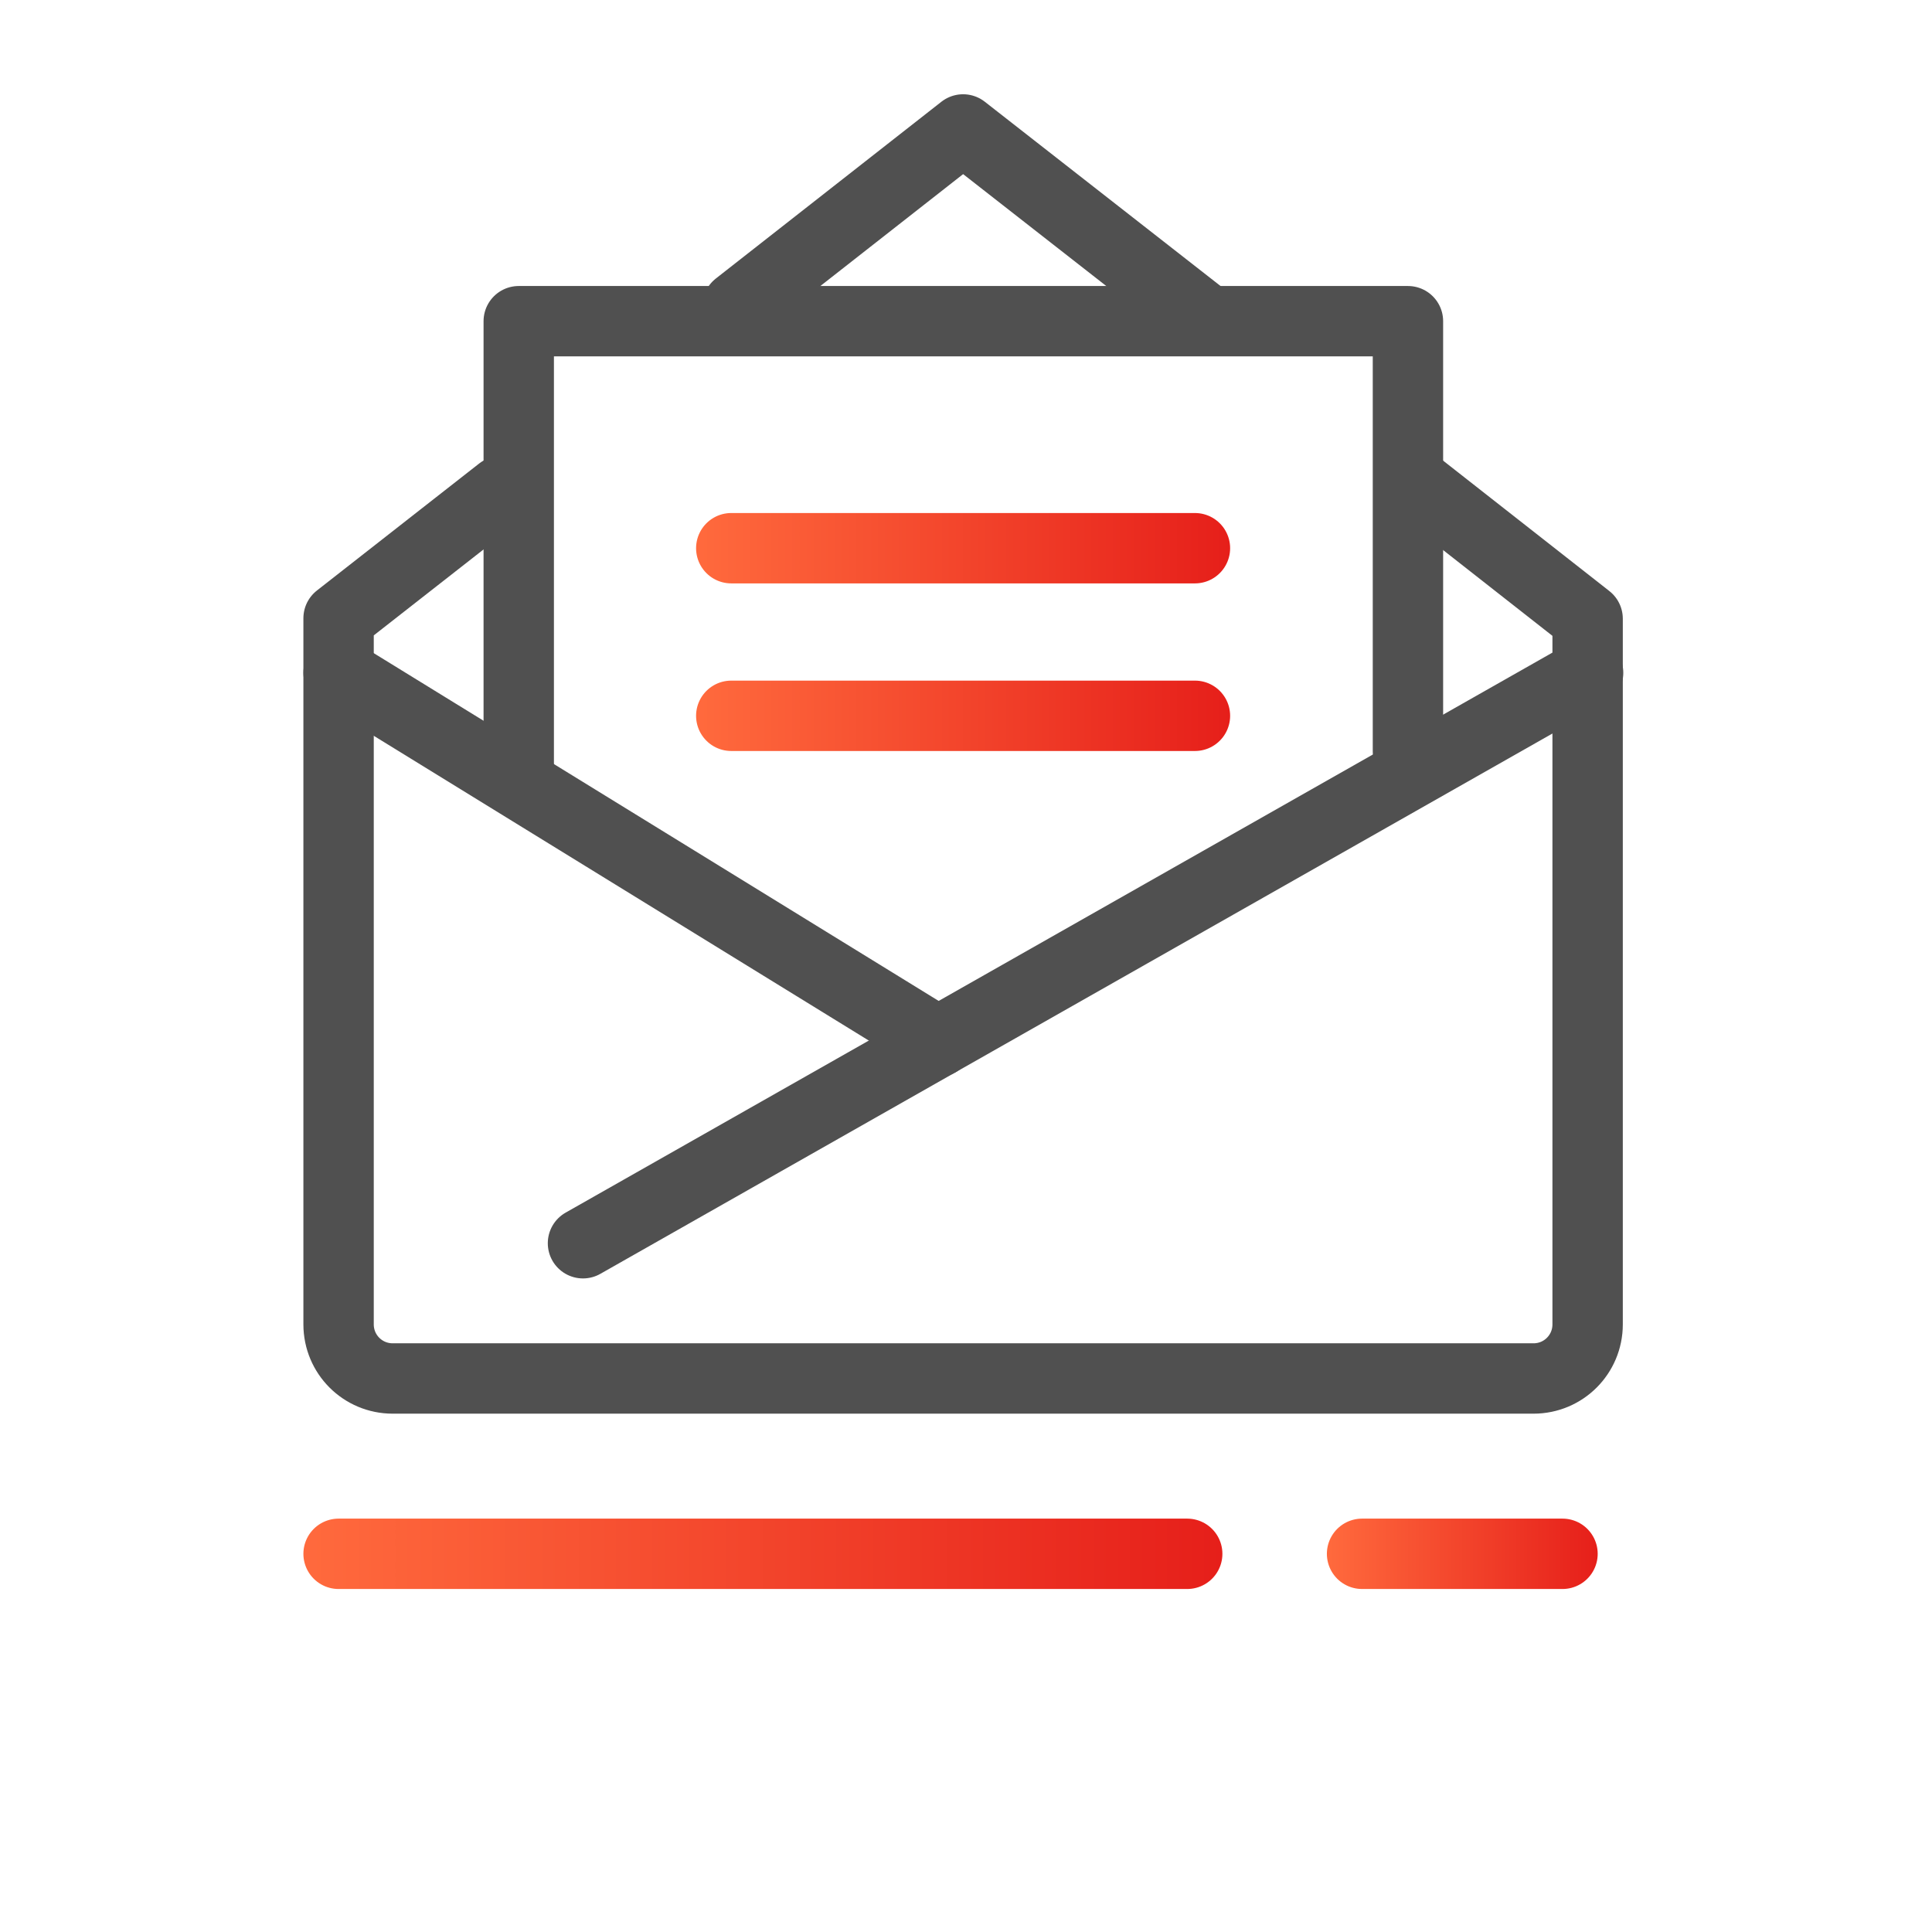
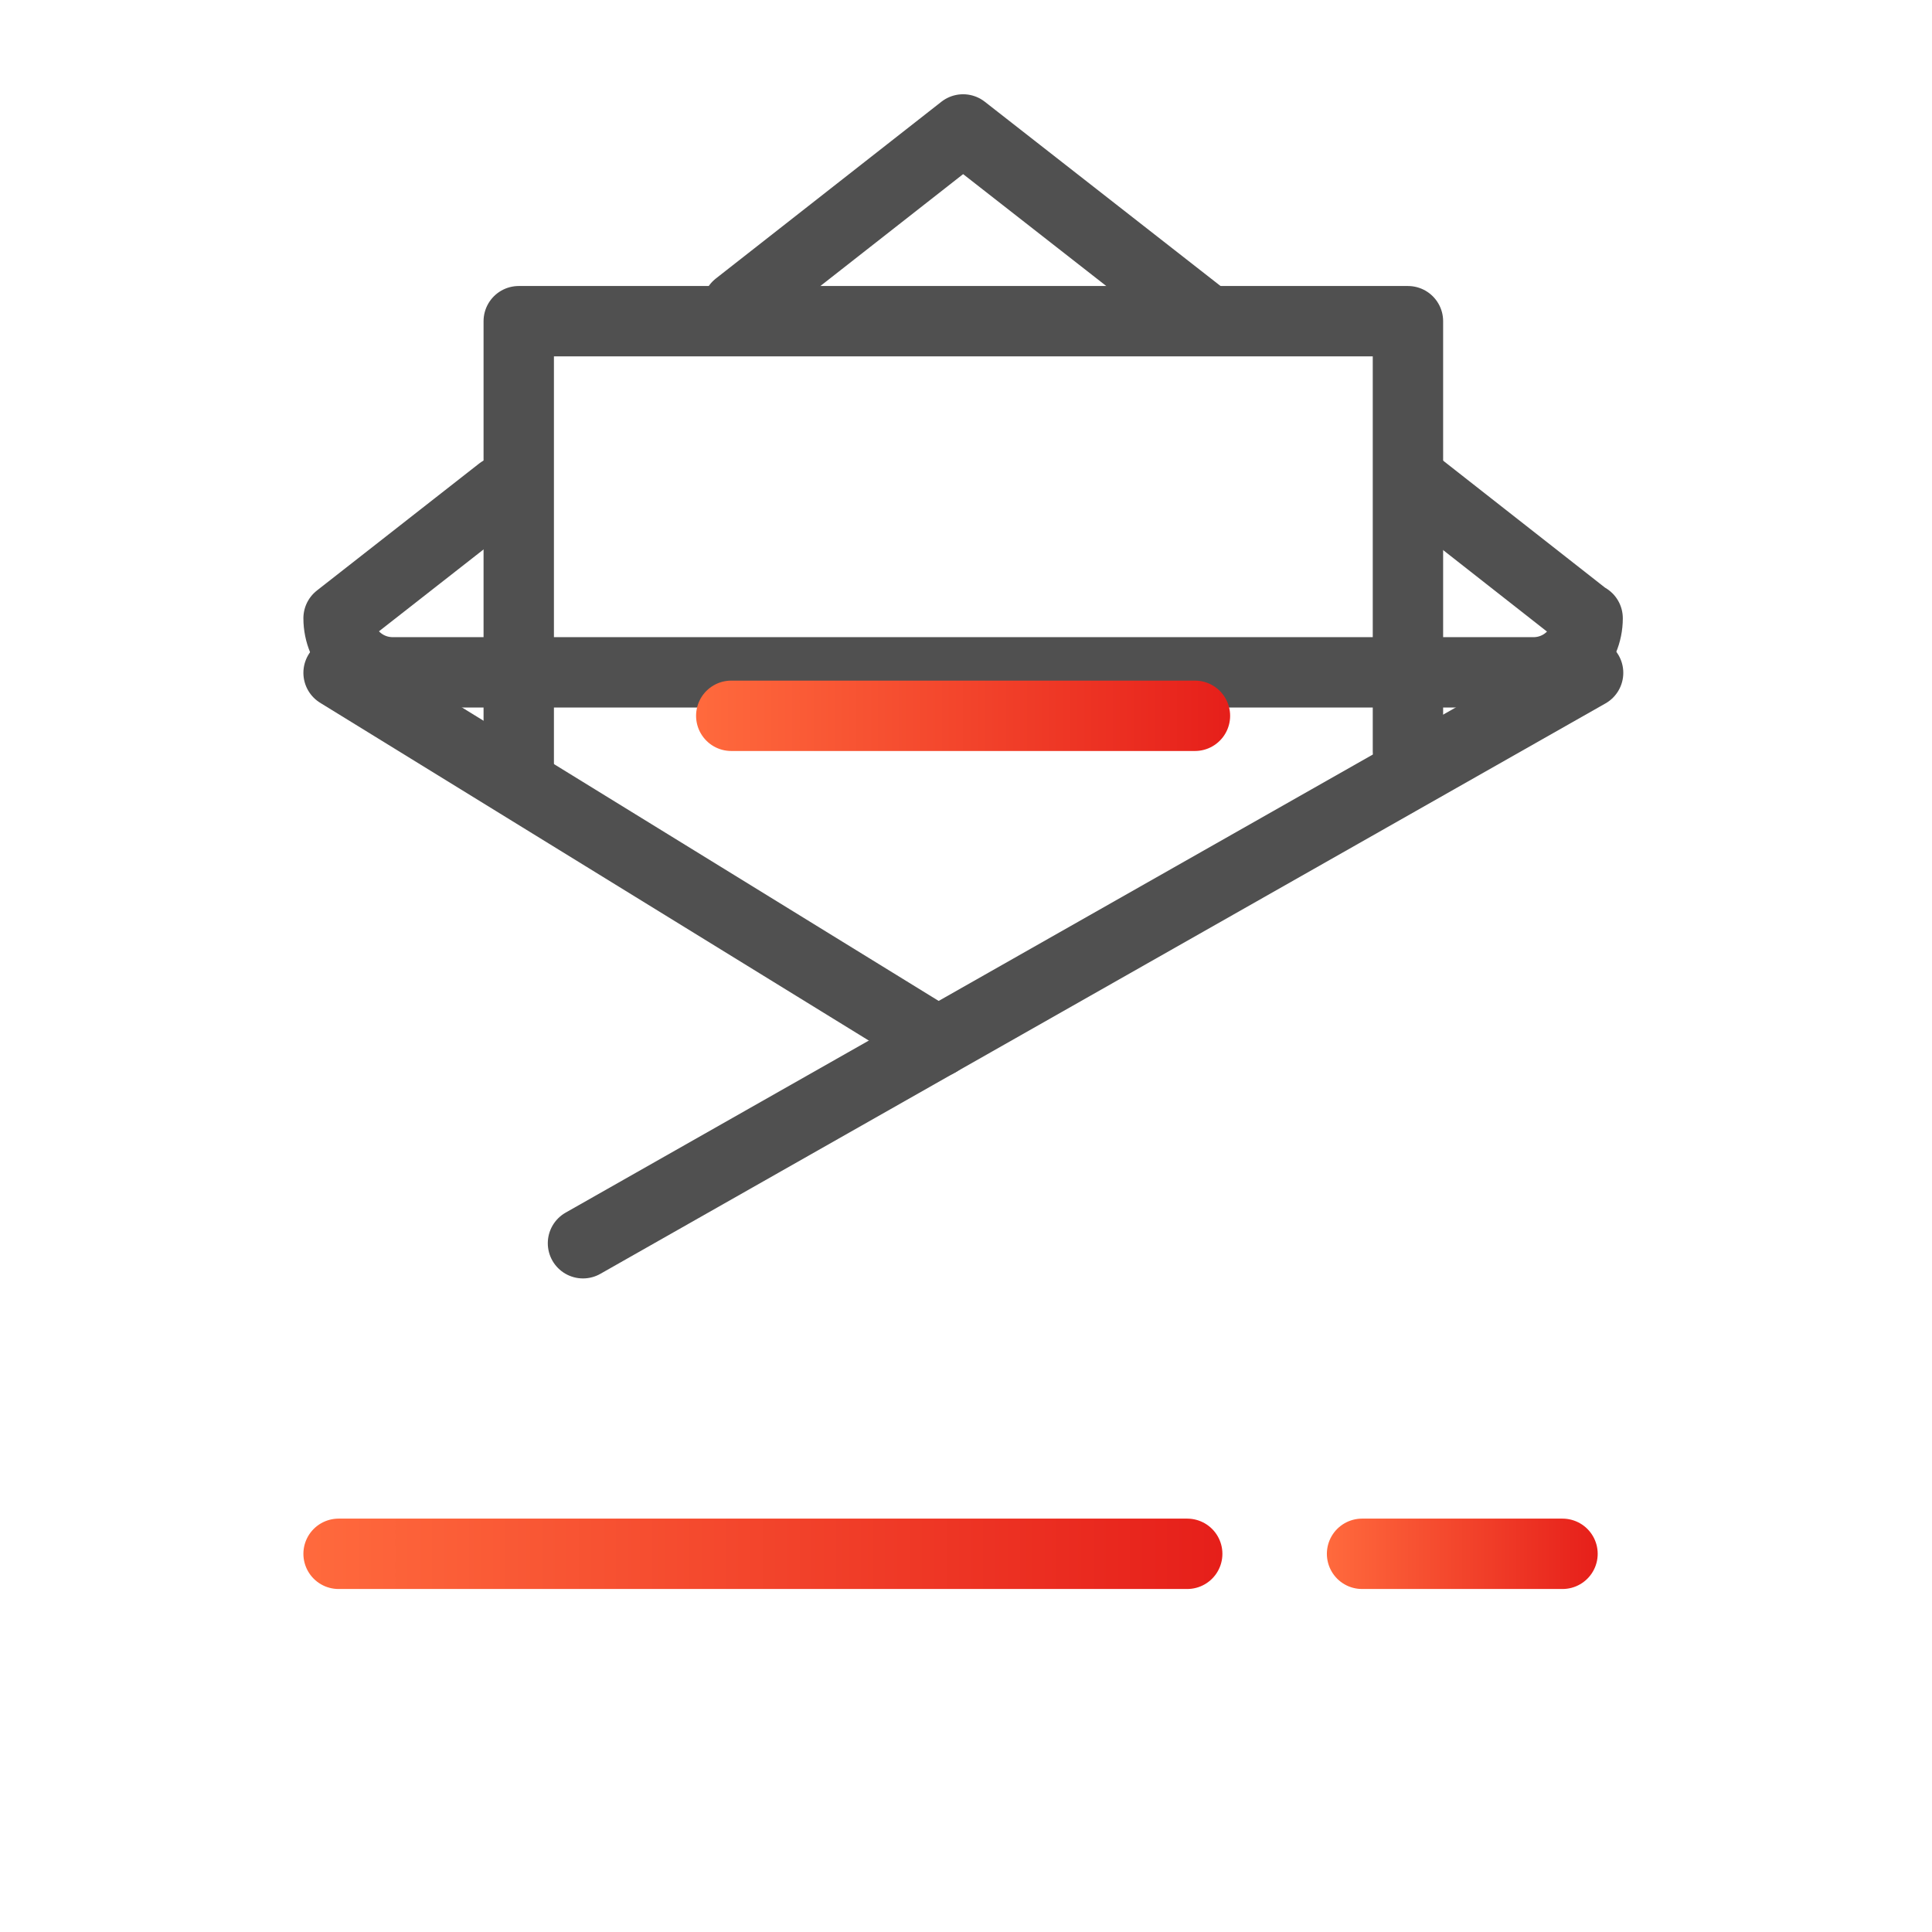
<svg xmlns="http://www.w3.org/2000/svg" version="1.1" id="图层_1" x="0px" y="0px" viewBox="0 0 40 40" style="enable-background:new 0 0 40 40;" xml:space="preserve">
  <style type="text/css">
	.st0{fill:none;stroke:#A6A6A6;stroke-width:4;stroke-miterlimit:10;}
	.st1{fill:url(#SVGID_1_);}
	.st2{fill:none;stroke:#000000;stroke-width:0.902;stroke-linecap:round;stroke-linejoin:round;stroke-miterlimit:10;}
	.st3{fill:none;stroke:#EE3725;stroke-width:0.902;stroke-linecap:round;stroke-linejoin:round;stroke-miterlimit:10;}
	.st4{fill:#EE3725;stroke:#000000;stroke-width:0.451;stroke-miterlimit:10;}
	.st5{fill:url(#SVGID_2_);}
	.st6{fill:url(#SVGID_3_);}
	.st7{fill:url(#SVGID_4_);}
	.st8{fill:none;stroke:#000000;stroke-width:0.956;stroke-linecap:round;stroke-linejoin:round;stroke-miterlimit:10;}
	.st9{fill:none;stroke:#F3462C;stroke-width:0.956;stroke-linecap:round;stroke-linejoin:round;stroke-miterlimit:10;}
	.st10{fill:#EE3725;stroke:#000000;stroke-width:0.478;stroke-miterlimit:10;}
	.st11{fill:url(#SVGID_5_);}
	.st12{fill:none;stroke:#F3462C;stroke-width:0.902;stroke-linecap:round;stroke-linejoin:round;stroke-miterlimit:10;}
	.st13{fill:url(#SVGID_6_);}
	.st14{fill:none;stroke:#EE3725;stroke-width:0.959;stroke-linecap:round;stroke-linejoin:round;stroke-miterlimit:10;}
	.st15{fill:none;stroke:#000000;stroke-width:0.959;stroke-linecap:round;stroke-linejoin:round;stroke-miterlimit:10;}
	.st16{fill:#EE3725;stroke:#000000;stroke-width:0.479;stroke-miterlimit:10;}
	.st17{fill:url(#SVGID_7_);}
	.st18{fill:none;stroke:#EE3725;stroke-width:0.841;stroke-linecap:round;stroke-linejoin:round;stroke-miterlimit:10;}
	.st19{fill:#EE3725;stroke:#000000;stroke-width:0.42;stroke-miterlimit:10;}
	.st20{fill:url(#SVGID_8_);}
	.st21{fill:none;stroke:#000000;stroke-width:0.841;stroke-linecap:round;stroke-linejoin:round;stroke-miterlimit:10;}
	.st22{fill:url(#SVGID_9_);}
	.st23{fill:url(#SVGID_10_);}
	.st24{fill:none;stroke:#000000;stroke-width:1.769;stroke-linecap:round;stroke-linejoin:round;stroke-miterlimit:10;}
	.st25{fill:none;stroke:#EE3725;stroke-width:1.769;stroke-linecap:round;stroke-linejoin:round;stroke-miterlimit:10;}
	.st26{fill:#EE3725;stroke:#000000;stroke-width:0.884;stroke-miterlimit:10;}
	.st27{fill:url(#SVGID_11_);}
	.st28{fill:none;stroke:#000000;stroke-width:1.708;stroke-linecap:round;stroke-linejoin:round;stroke-miterlimit:10;}
	.st29{fill:#EE3725;stroke:#000000;stroke-width:0.854;stroke-miterlimit:10;}
	.st30{fill:none;stroke:#EE3725;stroke-width:1.708;stroke-linecap:round;stroke-linejoin:round;stroke-miterlimit:10;}
	.st31{fill:none;stroke:#EE3725;stroke-width:1.799;stroke-linecap:round;stroke-linejoin:round;stroke-miterlimit:10;}
	.st32{fill:none;stroke:#000000;stroke-width:1.799;stroke-linecap:round;stroke-linejoin:round;stroke-miterlimit:10;}
	.st33{fill:url(#SVGID_12_);}
	.st34{fill:#EE3725;stroke:#000000;stroke-width:0.899;stroke-miterlimit:10;}
	.st35{fill:url(#SVGID_13_);}
	.st36{fill:none;stroke:#000000;stroke-width:1.776;stroke-linecap:round;stroke-linejoin:round;stroke-miterlimit:10;}
	.st37{fill:none;stroke:#F3462C;stroke-width:1.776;stroke-linecap:round;stroke-linejoin:round;stroke-miterlimit:10;}
	.st38{fill:#EE3725;stroke:#000000;stroke-width:0.888;stroke-miterlimit:10;}
	.st39{fill:url(#SVGID_14_);}
	.st40{fill:none;stroke:#000000;stroke-width:1.675;stroke-linecap:round;stroke-linejoin:round;stroke-miterlimit:10;}
	.st41{fill:#EE3725;stroke:#000000;stroke-width:0.837;stroke-miterlimit:10;}
	.st42{fill:none;stroke:#EE3725;stroke-width:1.675;stroke-linecap:round;stroke-linejoin:round;stroke-miterlimit:10;}
	.st43{fill:none;stroke:#F3462C;stroke-width:1.675;stroke-linecap:round;stroke-linejoin:round;stroke-miterlimit:10;}
	.st44{fill:url(#SVGID_15_);}
	.st45{fill:none;stroke:#EE3725;stroke-width:1.871;stroke-linecap:round;stroke-linejoin:round;stroke-miterlimit:10;}
	.st46{fill:none;stroke:#000000;stroke-width:1.871;stroke-linecap:round;stroke-linejoin:round;stroke-miterlimit:10;}
	.st47{fill:#EE3725;stroke:#000000;stroke-width:0.935;stroke-miterlimit:10;}
	.st48{fill:none;stroke:#000000;stroke-width:1.725;stroke-linecap:round;stroke-linejoin:round;stroke-miterlimit:10;}
	.st49{fill:#EE3725;stroke:#000000;stroke-width:0.863;stroke-miterlimit:10;}
	.st50{fill:url(#SVGID_16_);}
	.st51{fill:none;stroke:#EE3725;stroke-width:1.725;stroke-linecap:round;stroke-linejoin:round;stroke-miterlimit:10;}
	.st52{fill:none;stroke:#EE3725;stroke-width:1.636;stroke-linecap:round;stroke-linejoin:round;stroke-miterlimit:10;}
	.st53{fill:#EE3725;stroke:#000000;stroke-width:0.818;stroke-miterlimit:10;}
	.st54{fill:url(#SVGID_17_);}
	.st55{fill:none;stroke:#000000;stroke-width:1.636;stroke-linecap:round;stroke-linejoin:round;stroke-miterlimit:10;}
	.st56{fill:url(#SVGID_18_);}
	.st57{fill:#3A5898;}
	.st58{fill:#87888D;}
	.st59{fill:#FF0000;}
	.st60{fill:#1D9BF0;}
	.st61{fill:#0A66C2;}
	.st62{fill:url(#SVGID_19_);}
	.st63{fill:#09B807;}
	.st64{fill:#E71F19;}
	.st65{fill:#FFFFFF;}
	.st66{fill:#F5AA15;}
	.st67{fill:#EC184E;}
	.st68{fill:#FF1766;}
	.st69{fill:#FF1B5D;}
	.st70{fill:#24FCF7;}
	.st71{fill:#14F9EB;}
	.st72{fill:#17F3F7;}
	.st73{fill:url(#SVGID_20_);}
	.st74{fill:url(#SVGID_21_);}
	.st75{fill:url(#SVGID_22_);}
	.st76{fill:url(#SVGID_23_);}
	.st77{fill:url(#SVGID_24_);}
	.st78{fill:url(#SVGID_25_);}
	.st79{fill:url(#SVGID_26_);}
	.st80{fill:url(#SVGID_27_);}
	.st81{fill:none;stroke:#FFFFFF;stroke-width:5.299;stroke-miterlimit:10;}
	.st82{fill:none;stroke:#FFFFFF;stroke-width:2.65;stroke-linecap:round;stroke-miterlimit:10;}
	.st83{fill:none;}
	.st84{fill:none;stroke:#FFFFFF;stroke-width:2;stroke-linecap:round;stroke-miterlimit:10;}
	.st85{fill:none;stroke:#FFFFFF;stroke-width:4;stroke-miterlimit:10;}
	.st86{fill:#FFFFFF;stroke:#FFFFFF;stroke-width:2;stroke-linecap:round;stroke-miterlimit:10;}
	.st87{fill:#FFFFFF;stroke:#FFFFFF;stroke-miterlimit:10;}
	.st88{fill:url(#SVGID_28_);}
	.st89{fill:none;stroke:url(#SVGID_29_);stroke-width:2;stroke-linecap:round;stroke-miterlimit:10;}
	.st90{fill:none;stroke:url(#SVGID_30_);stroke-width:2;stroke-linecap:round;stroke-miterlimit:10;}
	.st91{fill:url(#SVGID_31_);}
	.st92{fill:url(#SVGID_32_);}
	.st93{fill:url(#SVGID_33_);}
	.st94{fill:none;stroke:url(#SVGID_34_);stroke-width:2;stroke-linecap:round;stroke-miterlimit:10;}
	.st95{fill:none;stroke:url(#SVGID_35_);stroke-width:2;stroke-linecap:round;stroke-miterlimit:10;}
	.st96{fill:none;stroke:url(#SVGID_36_);stroke-width:2;stroke-linecap:round;stroke-miterlimit:10;}
	.st97{fill:url(#SVGID_37_);}
	.st98{fill:url(#SVGID_38_);}
	.st99{fill:url(#SVGID_39_);}
	.st100{fill:url(#SVGID_40_);}
	.st101{fill:none;stroke:#A6A6A6;stroke-width:5.107;stroke-miterlimit:10;}
	.st102{fill:url(#SVGID_41_);}
	.st103{fill:none;stroke:url(#SVGID_42_);stroke-width:2.554;stroke-linecap:round;stroke-miterlimit:10;}
	.st104{fill:#040000;}
	.st105{fill:none;stroke:#505050;stroke-width:1.457;stroke-linecap:round;stroke-linejoin:round;stroke-miterlimit:10;}
	.st106{fill:none;stroke:url(#SVGID_43_);stroke-width:1.457;stroke-linecap:round;stroke-miterlimit:10;}
	.st107{fill:none;stroke:url(#SVGID_44_);stroke-width:1.457;stroke-linecap:round;stroke-miterlimit:10;}
	.st108{fill:none;stroke:url(#SVGID_45_);stroke-width:1.457;stroke-linecap:round;stroke-miterlimit:10;}
	.st109{fill:none;stroke:url(#SVGID_46_);stroke-width:1.457;stroke-linecap:round;stroke-miterlimit:10;}
	
		.st110{fill-rule:evenodd;clip-rule:evenodd;fill:none;stroke:#505050;stroke-width:1.462;stroke-linecap:round;stroke-linejoin:round;stroke-miterlimit:10;}
	.st111{fill:url(#SVGID_47_);}
	.st112{fill:url(#SVGID_48_);}
	.st113{fill:url(#SVGID_49_);}
</style>
  <g>
-     <path class="st105" d="M10.37,10.17l-3.36,2.63v14.62c0,0.62,0.5,1.12,1.12,1.12h23.62c0.62,0,1.12-0.5,1.12-1.12V12.81l-3.62-2.84   " />
+     <path class="st105" d="M10.37,10.17l-3.36,2.63c0,0.62,0.5,1.12,1.12,1.12h23.62c0.62,0,1.12-0.5,1.12-1.12V12.81l-3.62-2.84   " />
    <polyline class="st105" points="24.84,6.51 19.94,2.68 15.27,6.34  " />
    <line class="st105" x1="12.07" y1="25.74" x2="32.88" y2="13.93" />
    <line class="st105" x1="7.01" y1="13.93" x2="19.42" y2="21.57" />
    <polyline class="st105" points="29.15,15.56 29.15,6.65 10.74,6.65 10.74,16.05  " />
    <linearGradient id="SVGID_1_" gradientUnits="userSpaceOnUse" x1="6.278" y1="32.175" x2="25.305" y2="32.175">
      <stop offset="0" style="stop-color:#FF6A3D" />
      <stop offset="1" style="stop-color:#E61F1A" />
    </linearGradient>
    <line style="fill:none;stroke:url(#SVGID_1_);stroke-width:1.457;stroke-linecap:round;stroke-miterlimit:10;" x1="7.01" y1="32.17" x2="24.58" y2="32.17" />
    <linearGradient id="SVGID_2_" gradientUnits="userSpaceOnUse" x1="27.473" y1="32.175" x2="33.078" y2="32.175">
      <stop offset="0" style="stop-color:#FF6A3D" />
      <stop offset="1" style="stop-color:#E61F1A" />
    </linearGradient>
    <line style="fill:none;stroke:url(#SVGID_2_);stroke-width:1.457;stroke-linecap:round;stroke-miterlimit:10;" x1="28.2" y1="32.17" x2="32.35" y2="32.17" />
    <linearGradient id="SVGID_3_" gradientUnits="userSpaceOnUse" x1="14.412" y1="11.346" x2="25.473" y2="11.346">
      <stop offset="0" style="stop-color:#FF6A3D" />
      <stop offset="1" style="stop-color:#E61F1A" />
    </linearGradient>
-     <line style="fill:none;stroke:url(#SVGID_3_);stroke-width:1.457;stroke-linecap:round;stroke-miterlimit:10;" x1="15.14" y1="11.35" x2="24.74" y2="11.35" />
    <linearGradient id="SVGID_4_" gradientUnits="userSpaceOnUse" x1="14.412" y1="14.821" x2="25.473" y2="14.821">
      <stop offset="0" style="stop-color:#FF6A3D" />
      <stop offset="1" style="stop-color:#E61F1A" />
    </linearGradient>
    <line style="fill:none;stroke:url(#SVGID_4_);stroke-width:1.457;stroke-linecap:round;stroke-miterlimit:10;" x1="15.14" y1="14.82" x2="24.74" y2="14.82" />
  </g>
</svg>